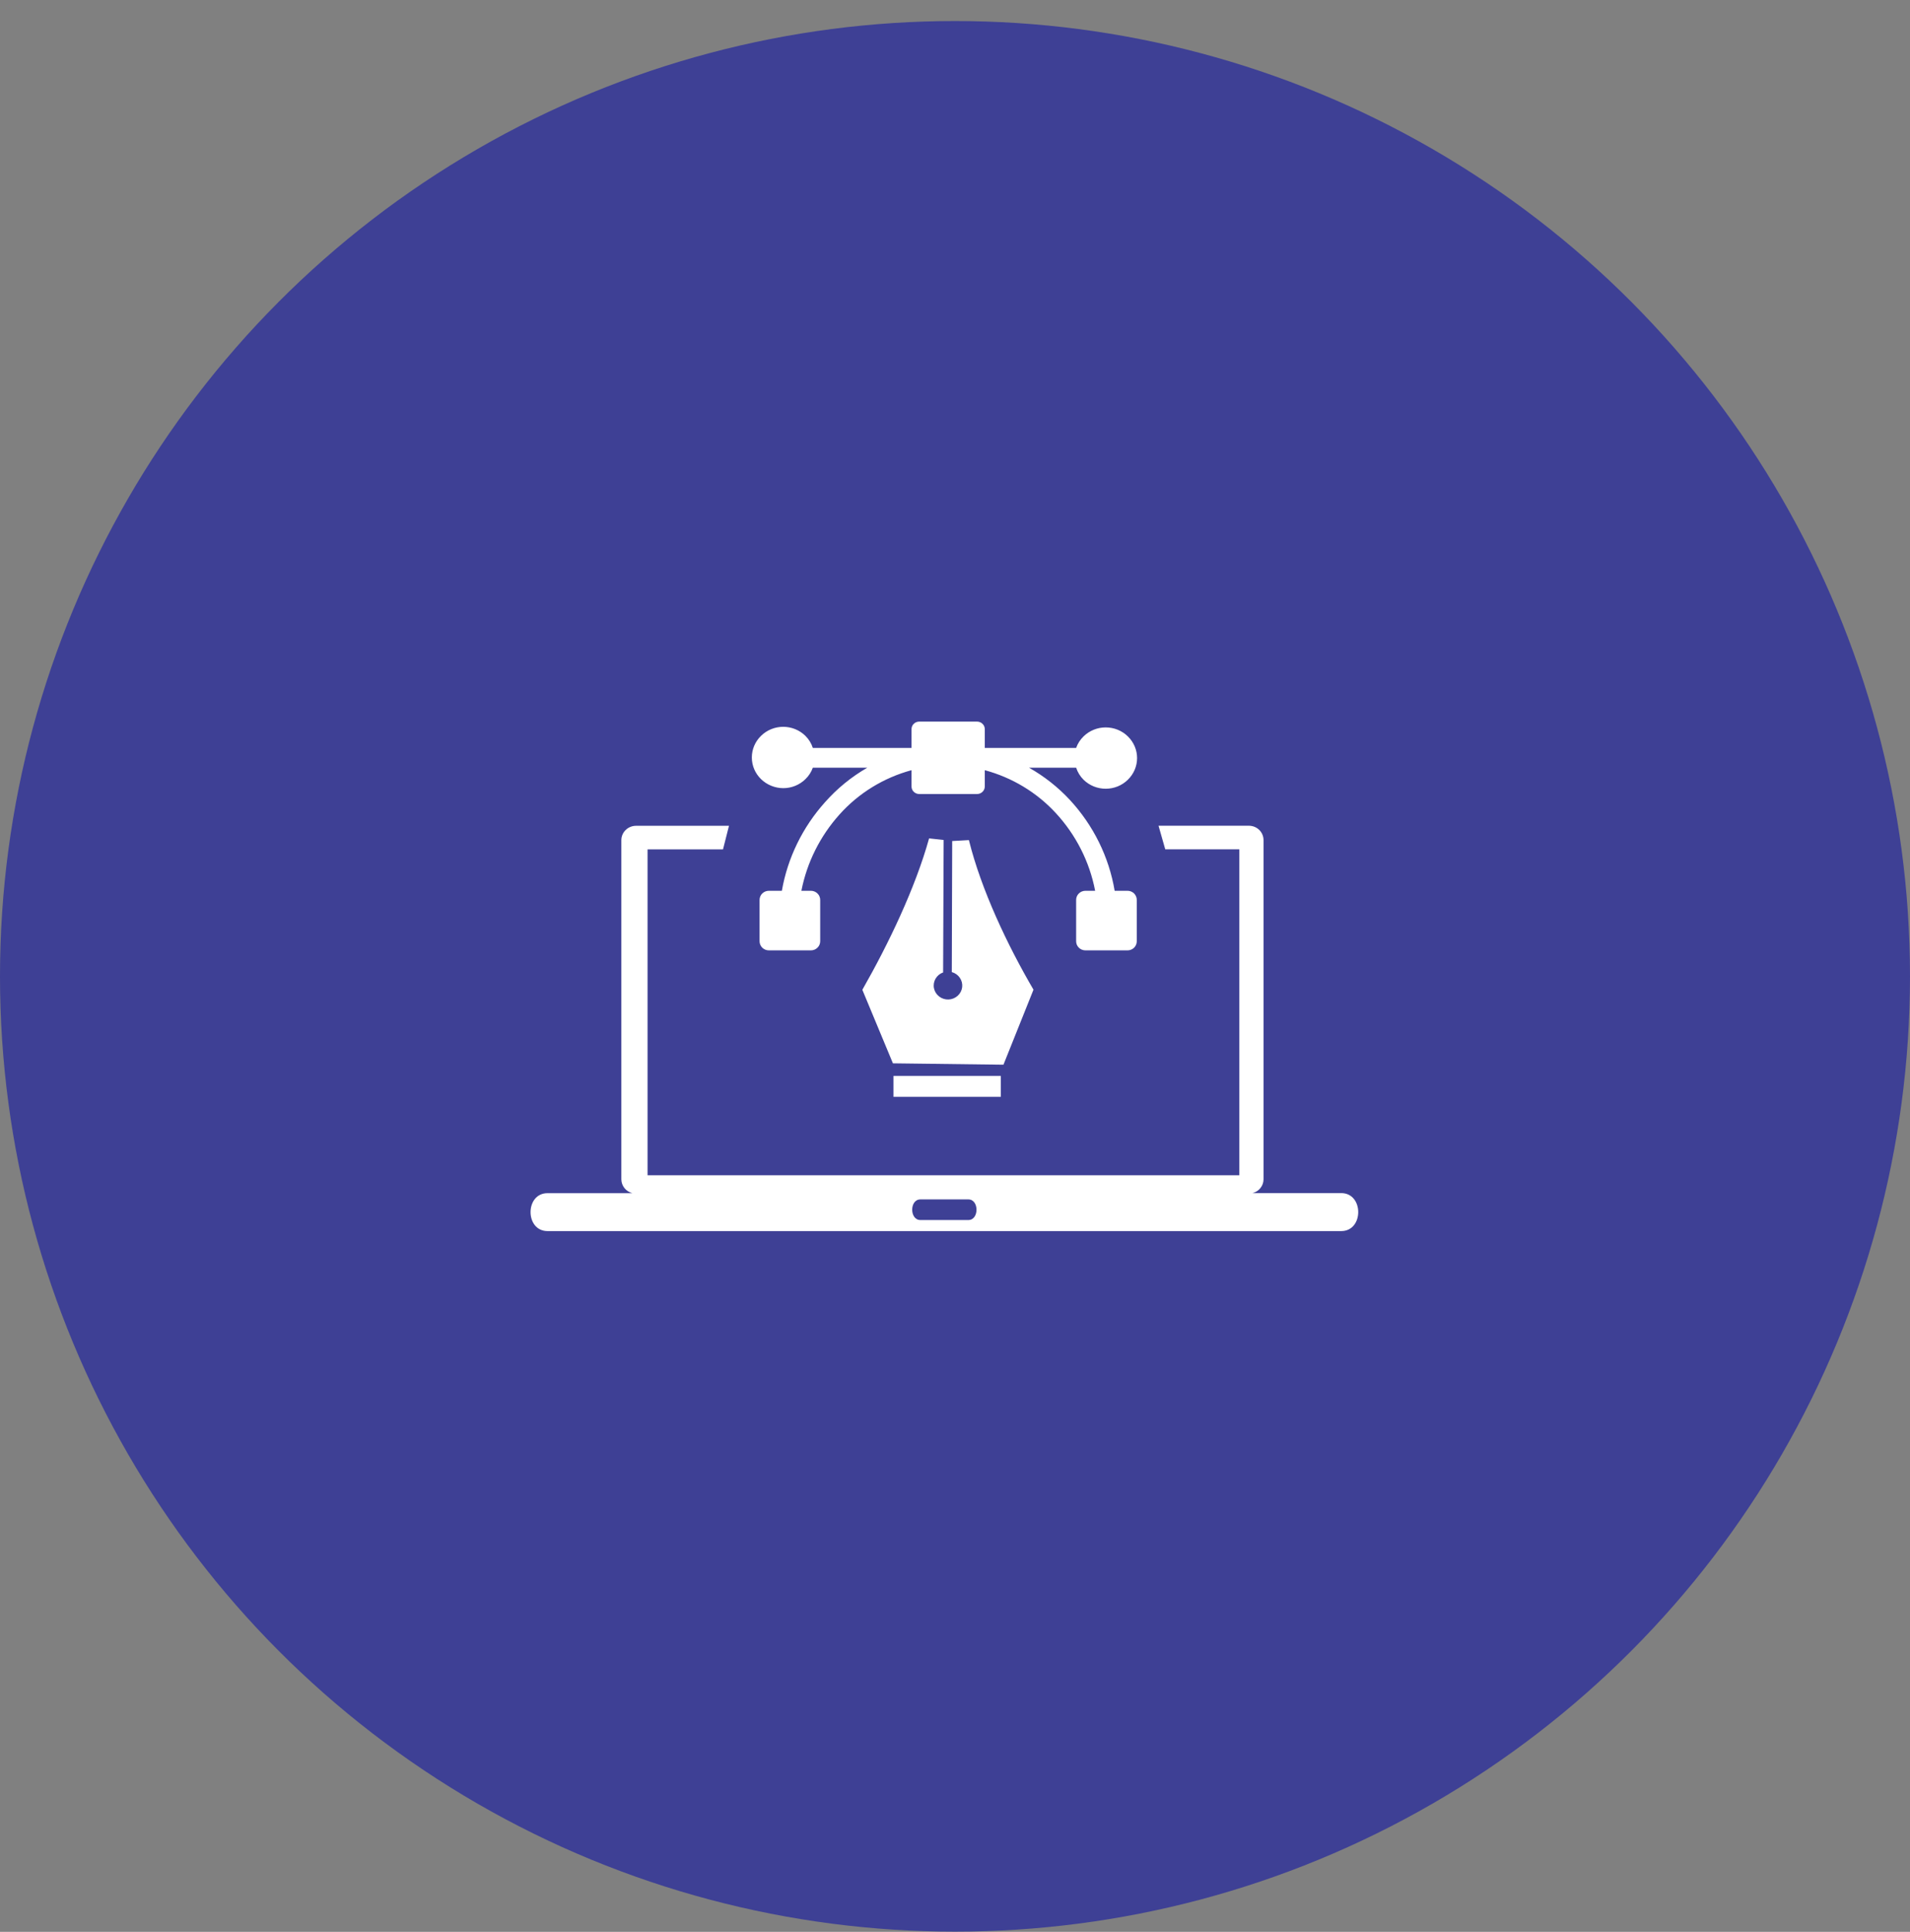
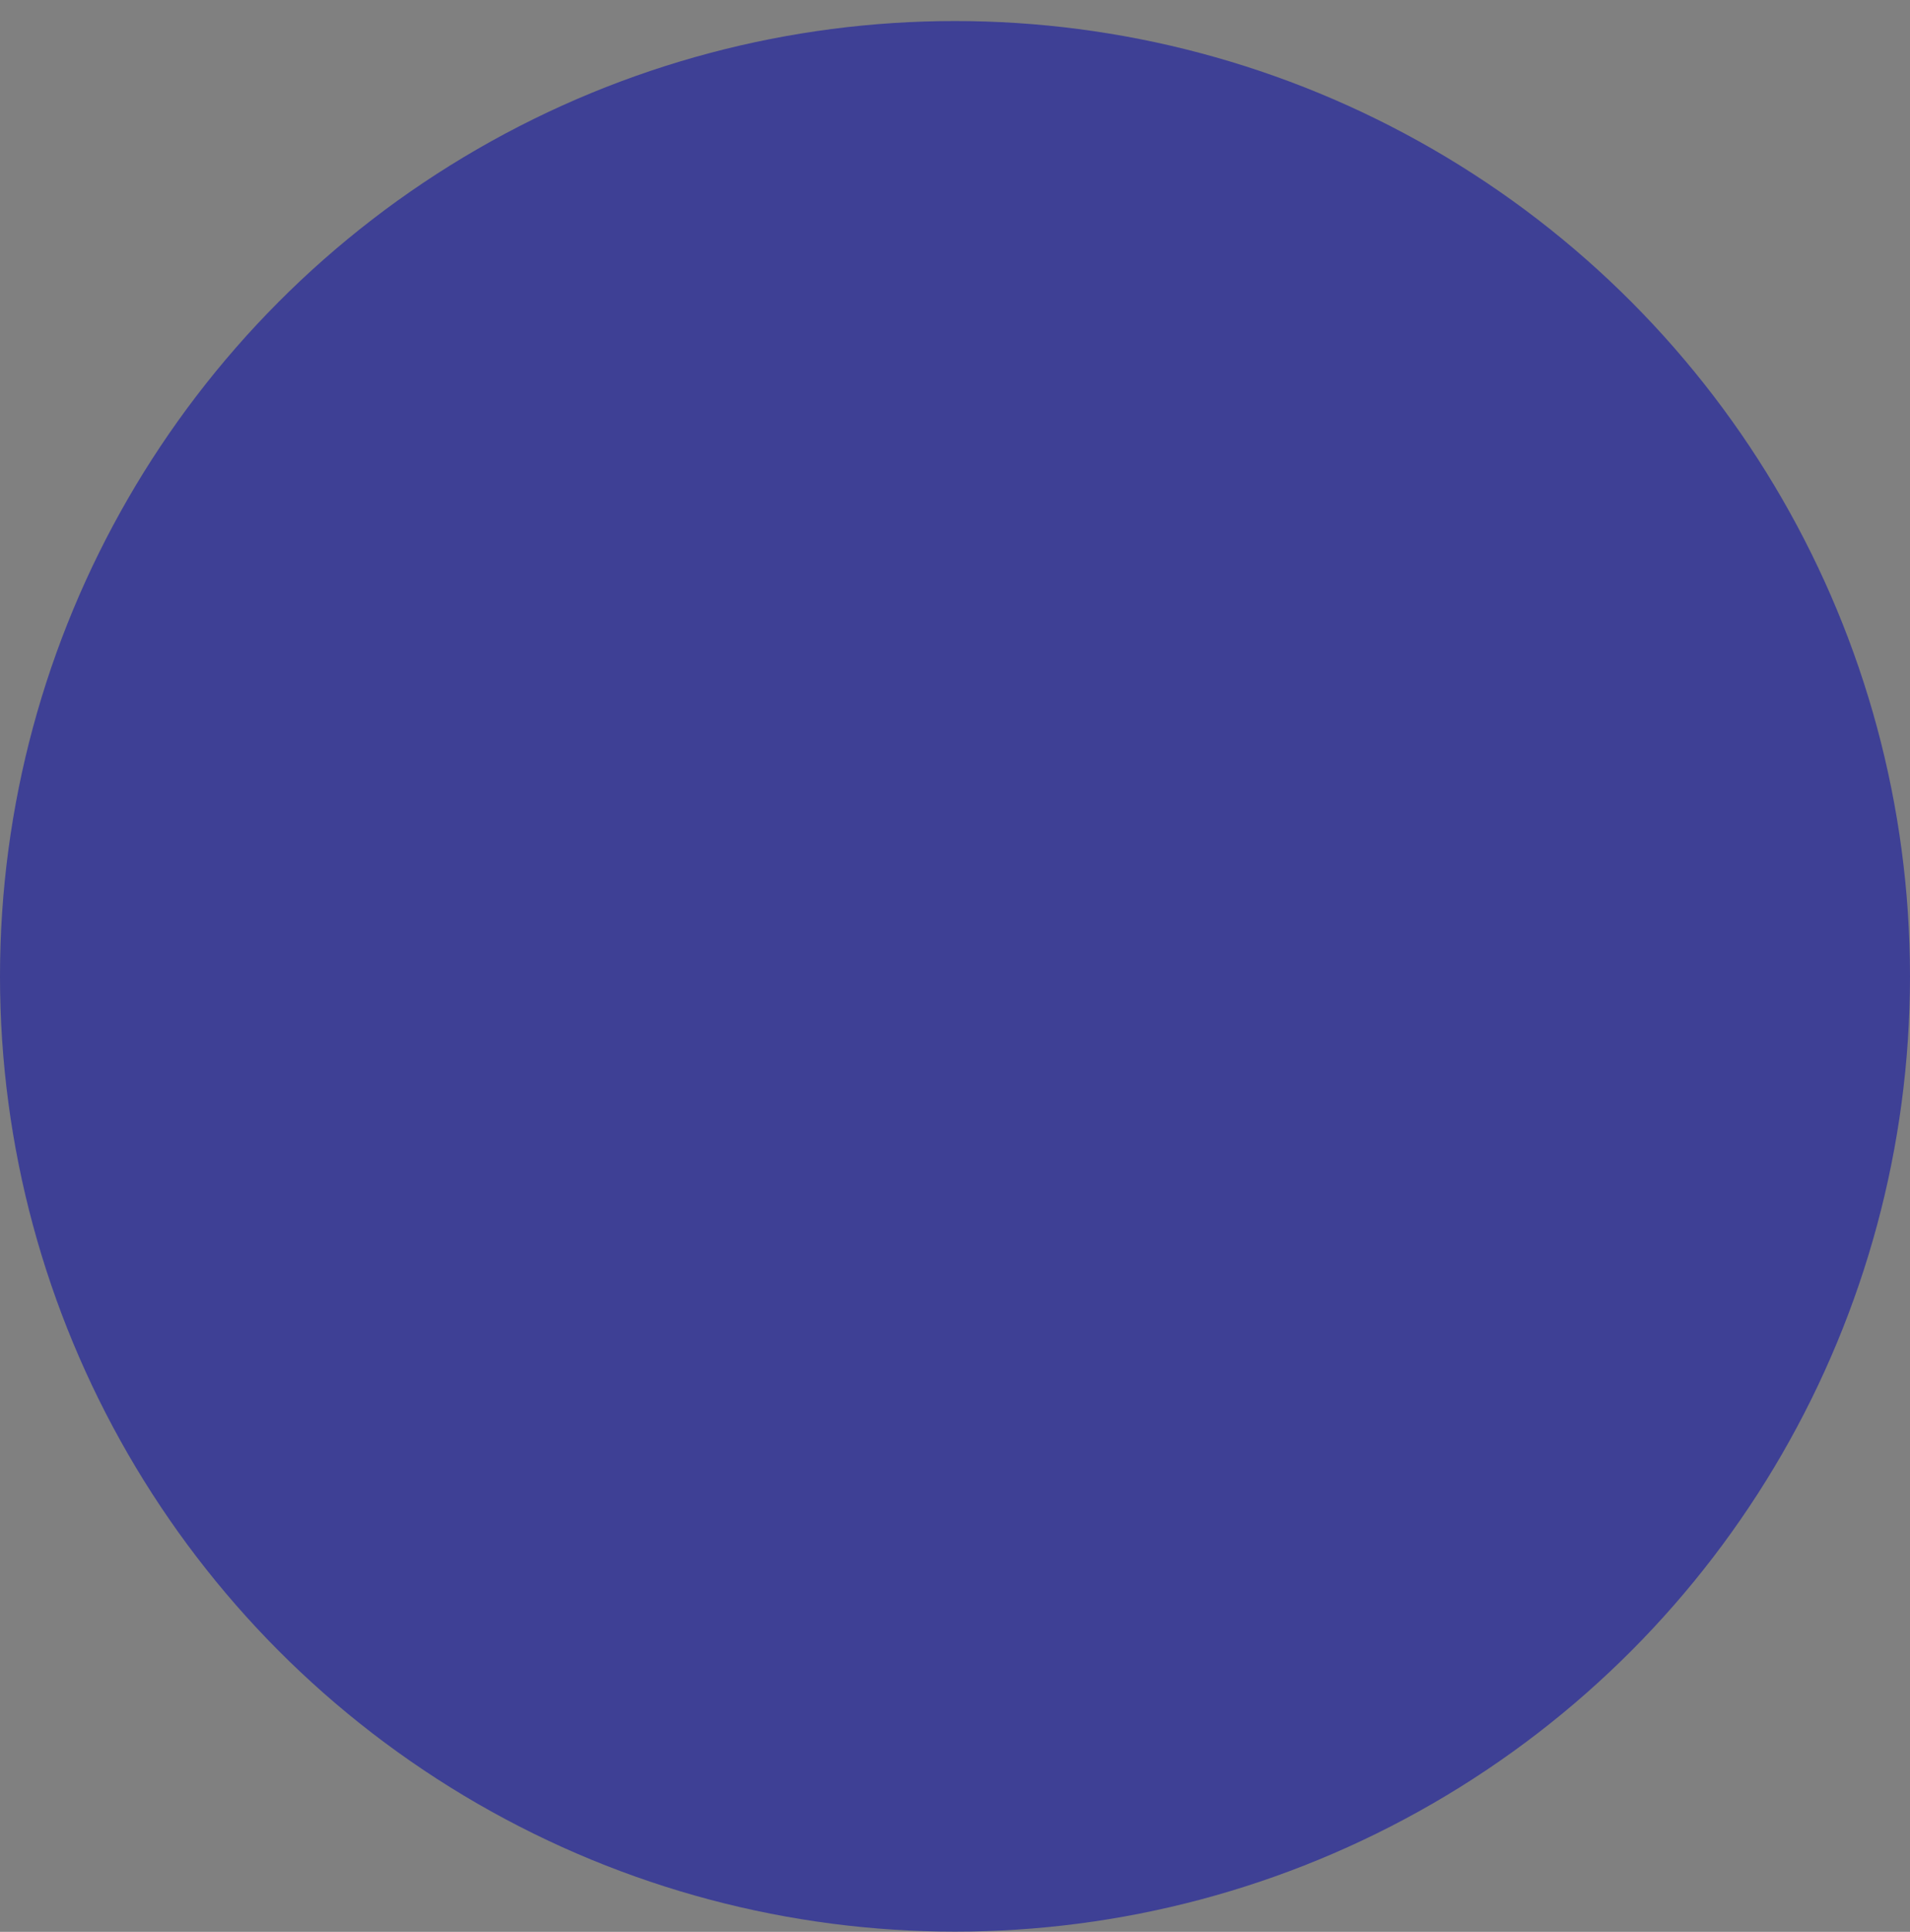
<svg xmlns="http://www.w3.org/2000/svg" width="90" height="91" viewBox="0 0 90 91" fill="none">
  <rect x="0" y="0" width="90" height="91" fill="#808080" stroke="none" />
  <circle cx="45" cy="45.991" r="45" fill="#3E4095" />
-   <path fill-rule="evenodd" clip-rule="evenodd" d="M25.8 56.205H29.796C29.648 56.167 29.518 56.083 29.424 55.965C29.331 55.847 29.279 55.703 29.278 55.554V39.573C29.279 39.395 29.352 39.223 29.482 39.097C29.612 38.971 29.787 38.9 29.97 38.9H34.35L34.068 40.011H30.513V55.361H58.398V40.008H54.907L54.59 38.897H58.862C59.043 38.901 59.215 38.973 59.342 39.1C59.468 39.226 59.538 39.397 59.538 39.573V55.551C59.538 55.7 59.487 55.845 59.393 55.963C59.299 56.081 59.168 56.165 59.02 56.202H63.2C64.267 56.202 64.267 57.991 63.2 57.991H25.8C24.733 57.991 24.733 56.205 25.8 56.205ZM43.316 33.991H46.039C46.136 33.991 46.229 34.029 46.297 34.096C46.366 34.163 46.404 34.253 46.404 34.348V35.232H50.708C50.78 35.027 50.9 34.842 51.057 34.689C51.194 34.554 51.357 34.448 51.536 34.375C51.715 34.302 51.907 34.265 52.101 34.265C52.295 34.265 52.488 34.302 52.667 34.375C52.846 34.448 53.009 34.554 53.145 34.689C53.283 34.823 53.392 34.982 53.467 35.157C53.541 35.332 53.58 35.52 53.58 35.709C53.58 35.899 53.541 36.087 53.467 36.262C53.392 36.437 53.283 36.596 53.145 36.73C53.009 36.864 52.846 36.971 52.667 37.044C52.488 37.116 52.295 37.154 52.101 37.154C51.907 37.154 51.715 37.116 51.536 37.044C51.357 36.971 51.194 36.864 51.057 36.73C50.897 36.57 50.777 36.375 50.708 36.162H48.486C49.204 36.567 49.853 37.079 50.41 37.678C51.521 38.878 52.255 40.365 52.523 41.961H53.12C53.178 41.96 53.236 41.97 53.29 41.991C53.344 42.012 53.394 42.044 53.435 42.083C53.476 42.123 53.509 42.171 53.531 42.224C53.554 42.276 53.565 42.332 53.565 42.389V44.34C53.565 44.396 53.554 44.452 53.532 44.503C53.511 44.555 53.479 44.602 53.438 44.642C53.398 44.682 53.35 44.714 53.297 44.735C53.244 44.757 53.187 44.768 53.13 44.768H51.146C51.089 44.768 51.032 44.757 50.978 44.735C50.925 44.714 50.877 44.682 50.836 44.642C50.796 44.603 50.763 44.556 50.741 44.504C50.719 44.452 50.708 44.396 50.708 44.34V42.389C50.708 42.276 50.754 42.167 50.836 42.087C50.918 42.006 51.03 41.961 51.146 41.961H51.603C51.341 40.591 50.695 39.319 49.737 38.286C48.843 37.322 47.688 36.626 46.404 36.28V37.04C46.405 37.087 46.396 37.134 46.378 37.178C46.36 37.222 46.334 37.262 46.3 37.296C46.266 37.33 46.225 37.356 46.181 37.375C46.136 37.393 46.088 37.403 46.039 37.403H43.316C43.268 37.403 43.221 37.394 43.176 37.376C43.132 37.358 43.091 37.332 43.057 37.299C43.023 37.266 42.996 37.226 42.978 37.183C42.96 37.139 42.951 37.093 42.951 37.046V36.28C41.634 36.637 40.453 37.364 39.555 38.37C38.641 39.39 38.022 40.63 37.762 41.961H38.209C38.267 41.961 38.324 41.972 38.377 41.994C38.43 42.015 38.478 42.047 38.519 42.087C38.56 42.126 38.592 42.173 38.614 42.225C38.636 42.277 38.648 42.333 38.648 42.389V44.34C38.648 44.396 38.636 44.452 38.614 44.504C38.592 44.556 38.56 44.603 38.519 44.642C38.478 44.682 38.43 44.714 38.377 44.735C38.324 44.757 38.267 44.768 38.209 44.768H36.235C36.177 44.769 36.12 44.758 36.066 44.737C36.012 44.716 35.963 44.684 35.922 44.645C35.88 44.605 35.847 44.557 35.825 44.505C35.803 44.453 35.791 44.397 35.791 44.34V42.389C35.791 42.333 35.803 42.276 35.825 42.224C35.847 42.172 35.88 42.124 35.922 42.084C35.963 42.045 36.012 42.013 36.066 41.992C36.12 41.971 36.177 41.96 36.235 41.961H36.842C37.112 40.411 37.818 38.966 38.879 37.784C39.448 37.141 40.12 36.593 40.869 36.162H38.301C38.229 36.366 38.11 36.55 37.952 36.702C37.816 36.836 37.653 36.943 37.474 37.016C37.295 37.089 37.102 37.127 36.908 37.127C36.516 37.125 36.139 36.972 35.861 36.702C35.723 36.568 35.614 36.409 35.539 36.234C35.465 36.059 35.427 35.871 35.427 35.681C35.427 35.492 35.465 35.304 35.539 35.129C35.614 34.954 35.723 34.795 35.861 34.661C35.998 34.527 36.16 34.42 36.34 34.347C36.519 34.274 36.711 34.237 36.905 34.237C37.099 34.237 37.291 34.274 37.471 34.347C37.65 34.42 37.812 34.527 37.949 34.661C38.111 34.821 38.232 35.017 38.301 35.232H42.951V34.348C42.951 34.301 42.96 34.254 42.978 34.211C42.996 34.167 43.023 34.128 43.057 34.095C43.091 34.062 43.132 34.035 43.176 34.017C43.221 34 43.268 33.991 43.316 33.991ZM48.696 46.625L47.283 50.154L42.075 50.089L40.634 46.625C41.872 44.455 43.132 41.822 43.779 39.493L44.465 39.567L44.44 45.807C44.289 45.86 44.163 45.965 44.084 46.101C44.005 46.238 43.978 46.397 44.009 46.551C44.04 46.705 44.126 46.843 44.252 46.94C44.378 47.038 44.535 47.088 44.695 47.082C44.856 47.076 45.008 47.014 45.126 46.907C45.244 46.801 45.319 46.657 45.338 46.501C45.356 46.345 45.317 46.188 45.227 46.058C45.138 45.928 45.004 45.833 44.849 45.791L44.868 39.617L45.655 39.573C46.23 41.902 47.477 44.535 48.696 46.616V46.625ZM47.16 51.668H42.101V50.682H47.16V51.668ZM43.367 56.499H45.63C46.141 56.499 46.141 57.47 45.63 57.47H43.367C42.856 57.47 42.853 56.499 43.367 56.499Z" fill="white" />
</svg>